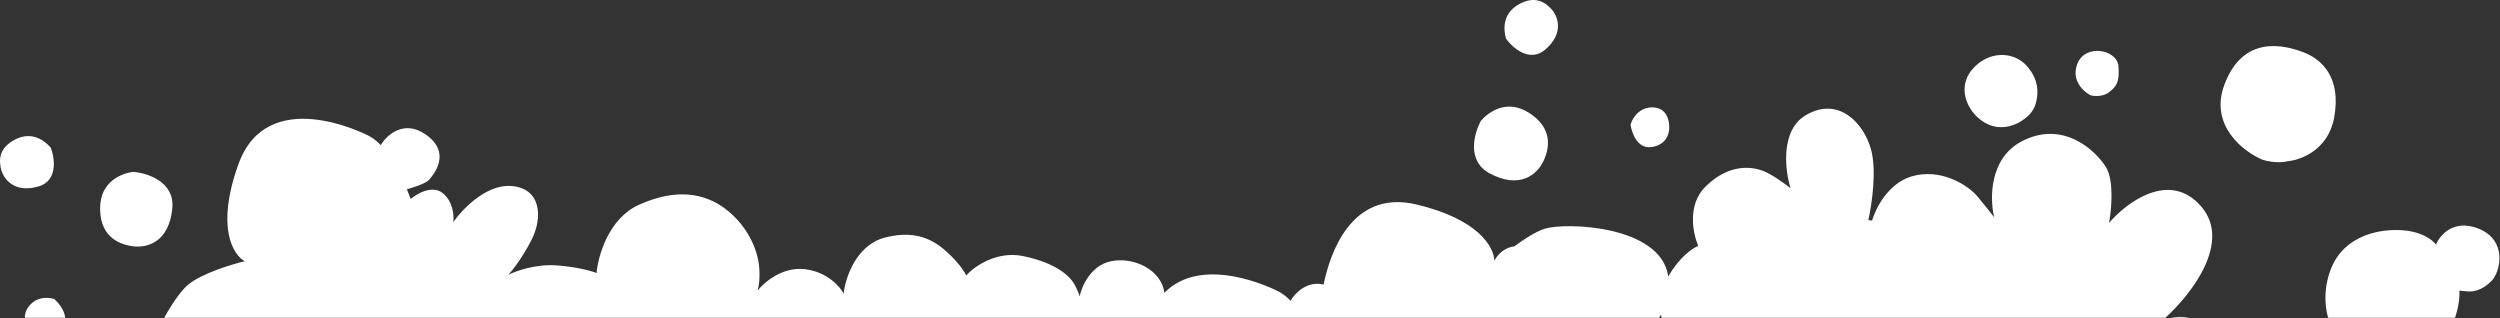
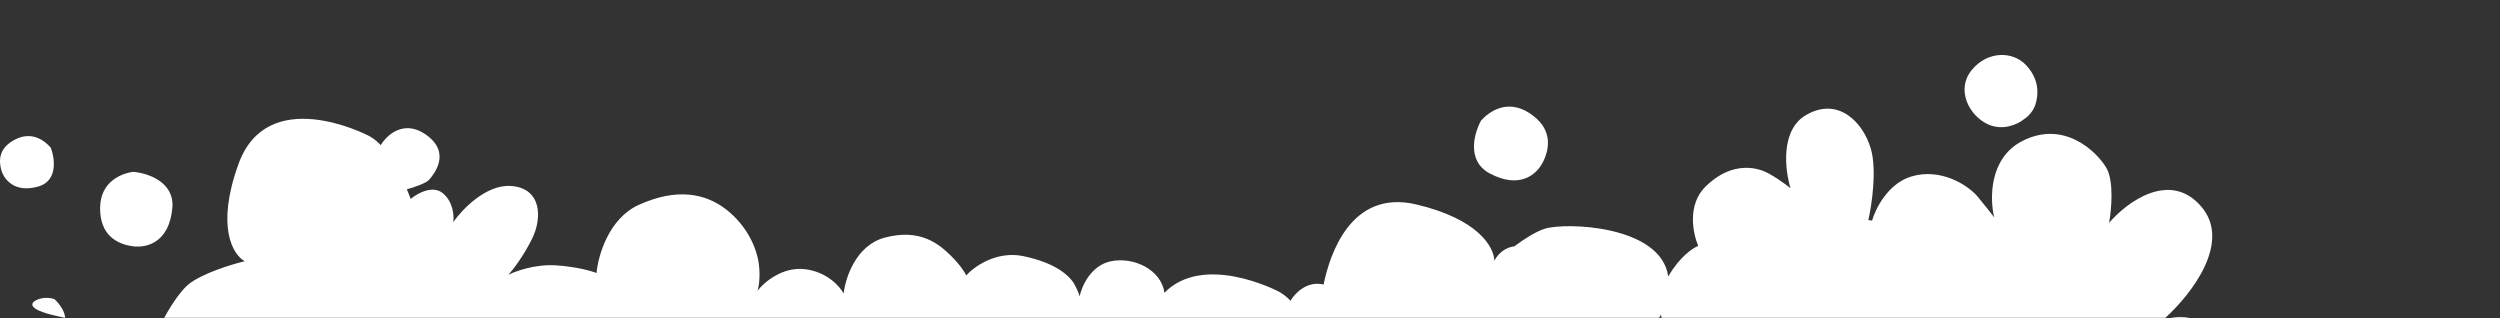
<svg xmlns="http://www.w3.org/2000/svg" width="1767" height="225" viewBox="0 0 1767 225" fill="none">
  <rect x="0" y="0" width="1767" height="225" fill="#333333" stroke="none" />
-   <path d="M1064.43 27.294C1069.1 33.822 1081.18 44.514 1092.19 35.053C1105.95 23.228 1100.94 11.235 1096.54 6.416C1092.15 1.597 1084.85 -3.419 1073.36 3.136C1061.86 9.69 1062.62 20.791 1064.43 27.294Z" fill="white" />
-   <path d="M1572.11 60.111C1561.52 88.821 1585.78 107.31 1599.24 112.965C1607.83 115.43 1614.55 114.645 1616.84 113.944C1626.07 113.21 1645.58 106.032 1649.77 83.191C1655.02 54.64 1641.05 41.842 1627.88 36.87C1614.71 31.899 1585.35 24.222 1572.11 60.111Z" fill="white" />
-   <path d="M1477.76 67.411C1472.72 64.89 1463.76 56.923 1468.22 45.223C1473.78 30.598 1496.29 34.979 1497.31 46.693C1498.33 58.406 1495.57 61.481 1490.39 65.366C1486.24 68.473 1480.24 68.024 1477.76 67.411Z" fill="white" />
  <path d="M1405.05 87.838C1415.75 92.765 1426.28 87.667 1430.2 84.502C1432.31 83.261 1436.95 79.377 1438.68 73.764C1440.84 66.748 1441.55 56.439 1432.21 46.233C1422.88 36.028 1404.8 35.75 1393.56 49.563C1382.33 63.377 1391.66 81.679 1405.05 87.838Z" fill="white" />
-   <path d="M1735.2 224.622H1645.53C1641.05 208.661 1645.08 192.223 1651.35 182.508C1659.78 169.45 1675.87 162.116 1695.46 162.61C1711.13 163.005 1719.51 169.655 1721.74 172.93C1724.35 166.364 1733.89 154.853 1751.16 161.338C1772.75 169.444 1767.18 192.165 1761.29 198.262C1755.41 204.359 1750.23 205.544 1747.47 205.921C1745.27 206.222 1740.44 205.684 1738.3 205.377C1738.58 209.018 1738.06 216.282 1735.2 224.622Z" fill="white" />
-   <path d="M46.085 224.622H17.586C17.269 219.076 21.614 213.978 26.031 211.944C30.883 209.709 36.285 210.633 38.38 211.374C41.339 213.976 45.618 219.221 46.085 224.622Z" fill="white" />
+   <path d="M46.085 224.622C17.269 219.076 21.614 213.978 26.031 211.944C30.883 209.709 36.285 210.633 38.38 211.374C41.339 213.976 45.618 219.221 46.085 224.622Z" fill="white" />
  <path d="M116.076 224.622C122.211 213.281 129.081 204.306 133.195 201.003C142.959 193.163 163.797 186.815 172.995 184.62C164.768 180.266 152.375 160.405 168.615 115.8C188.914 60.043 257.003 93.977 261.348 96.371C264.825 98.287 267.974 101.319 269.115 102.596C273.205 95.62 285.241 84.316 300.67 94.91C319.498 107.838 306.593 123.154 303.505 126.819L303.43 126.908L303.311 127.049L303.299 127.065C301.179 129.597 291.943 132.606 287.589 133.794L290.299 140.618C294.816 136.76 305.682 130.55 313.01 136.573C320.337 142.595 320.977 152.673 320.38 156.959C326.602 148.041 343.396 130.449 360.797 131.429C382.547 132.655 383.723 153.516 375.869 169.167C369.586 181.688 362.21 191.095 359.308 194.233C364.459 191.596 378.421 186.57 393.056 187.555C407.692 188.54 418.212 191.584 421.643 192.983C422.703 180.941 430.155 154.444 451.482 144.796C478.14 132.736 498.462 136.493 513.319 148.099C528.176 159.705 534.906 175.415 536.359 186.708C537.522 195.742 536.248 202.949 535.465 205.423C539.937 199.641 552.825 188.507 568.609 190.232C584.392 191.957 593.639 202.439 596.289 207.464C597.478 196.587 604.919 173.468 625.174 168.003C650.493 161.172 663.832 172.612 672.15 180.816C678.805 187.379 682.105 192.782 682.923 194.664C688.461 188.486 704.269 177.108 723.192 181.019C746.846 185.908 756.557 195.416 759.729 201.522C762.267 206.407 763.016 208.92 763.073 209.567C764.48 202.553 770.832 187.762 784.988 184.702C801.218 181.193 820.876 190.657 823.005 206.95C850.179 179.151 900.628 204.321 904.348 206.372C907.825 208.287 910.974 211.319 912.115 212.596C915.451 206.906 924.074 198.336 935.512 201.12C939.884 179.666 954.921 133.585 1001.08 144.506C1044.56 154.792 1055.79 174.236 1056.23 184.212C1059.51 178.197 1064.77 174.748 1070.37 174.109C1077.35 168.873 1085.26 163.8 1091.74 161.704C1106.36 156.975 1174.08 159.139 1179.11 195.436C1186.97 181.749 1196.34 175.337 1200.33 173.789C1196.56 165.151 1192.32 144.649 1205.59 131.744C1222.16 115.612 1237.65 117.831 1245.37 120.48C1251.54 122.598 1261.4 129.716 1265.55 133.011C1261.6 120.235 1258.24 92.018 1276.42 81.36C1299.15 68.037 1316.96 86.397 1322.35 105.291C1326.66 120.406 1322.94 145.09 1320.54 155.542L1323.19 155.921C1325.53 147.646 1334.33 129.834 1350.78 124.788C1371.35 118.482 1390.83 130.527 1398.06 139.274C1403.84 146.272 1408.09 151.765 1409.5 153.637C1406.34 140.717 1405.84 111.857 1429.17 99.776C1458.32 84.675 1481.41 106.492 1488.59 118.316C1494.33 127.775 1492.37 148.418 1490.68 157.557C1503.19 142.899 1533.75 120.084 1555.94 146.088C1577.4 171.252 1548.94 207.892 1530.46 224.622H1174.35C1174.21 223.901 1174.09 223.171 1173.97 222.433C1173.56 223.179 1173.13 223.909 1172.68 224.622H116.076Z" fill="white" />
  <path d="M1534.18 224.622C1538.01 223.889 1542.78 223.646 1547.81 224.622H1534.18Z" fill="white" />
  <path d="M121.802 147.158C123.555 128.306 103.929 122.168 93.896 121.455C86.48 122.565 70.937 127.777 70.76 146.955C70.584 166.133 82.565 172.433 93.527 174.015C104.488 175.597 119.611 170.723 121.802 147.158Z" fill="white" />
  <path d="M35.869 104.363C38.763 111.846 41.062 127.814 27.11 131.817C9.669 136.822 2.4 126.045 0.787 119.726C-0.826 113.407 -1.01 104.556 10.781 98.549C22.572 92.543 31.435 99.271 35.869 104.363Z" fill="white" />
-   <path d="M1152.48 88.167C1153.28 93.864 1157.25 105.006 1166.68 103.998C1178.47 102.738 1181.8 92.868 1178.81 83.624C1175.82 74.379 1165.4 74.627 1159.74 78.161C1155.21 80.988 1153.01 86.01 1152.48 88.167Z" fill="white" />
  <path d="M1053 122.61C1036.28 113.72 1041.93 93.948 1046.85 85.173C1051.85 79.585 1064.74 69.458 1080.86 79.844C1096.99 90.231 1095.67 103.704 1090.97 113.732C1086.27 123.761 1073.89 133.721 1053 122.61Z" fill="white" />
</svg>